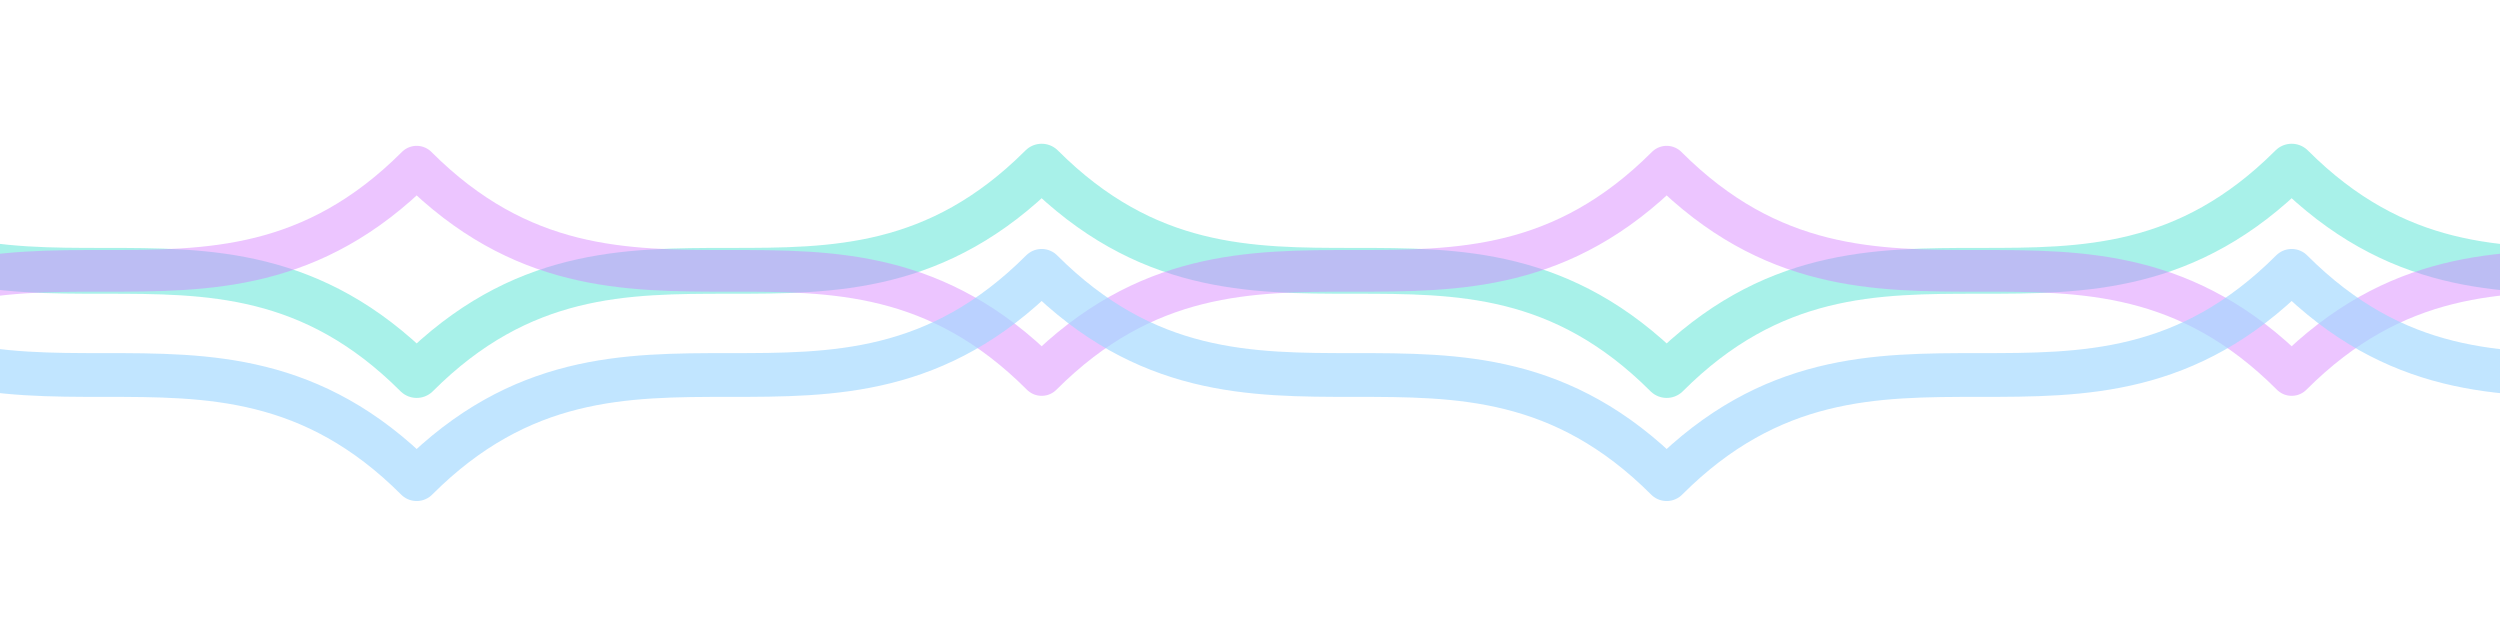
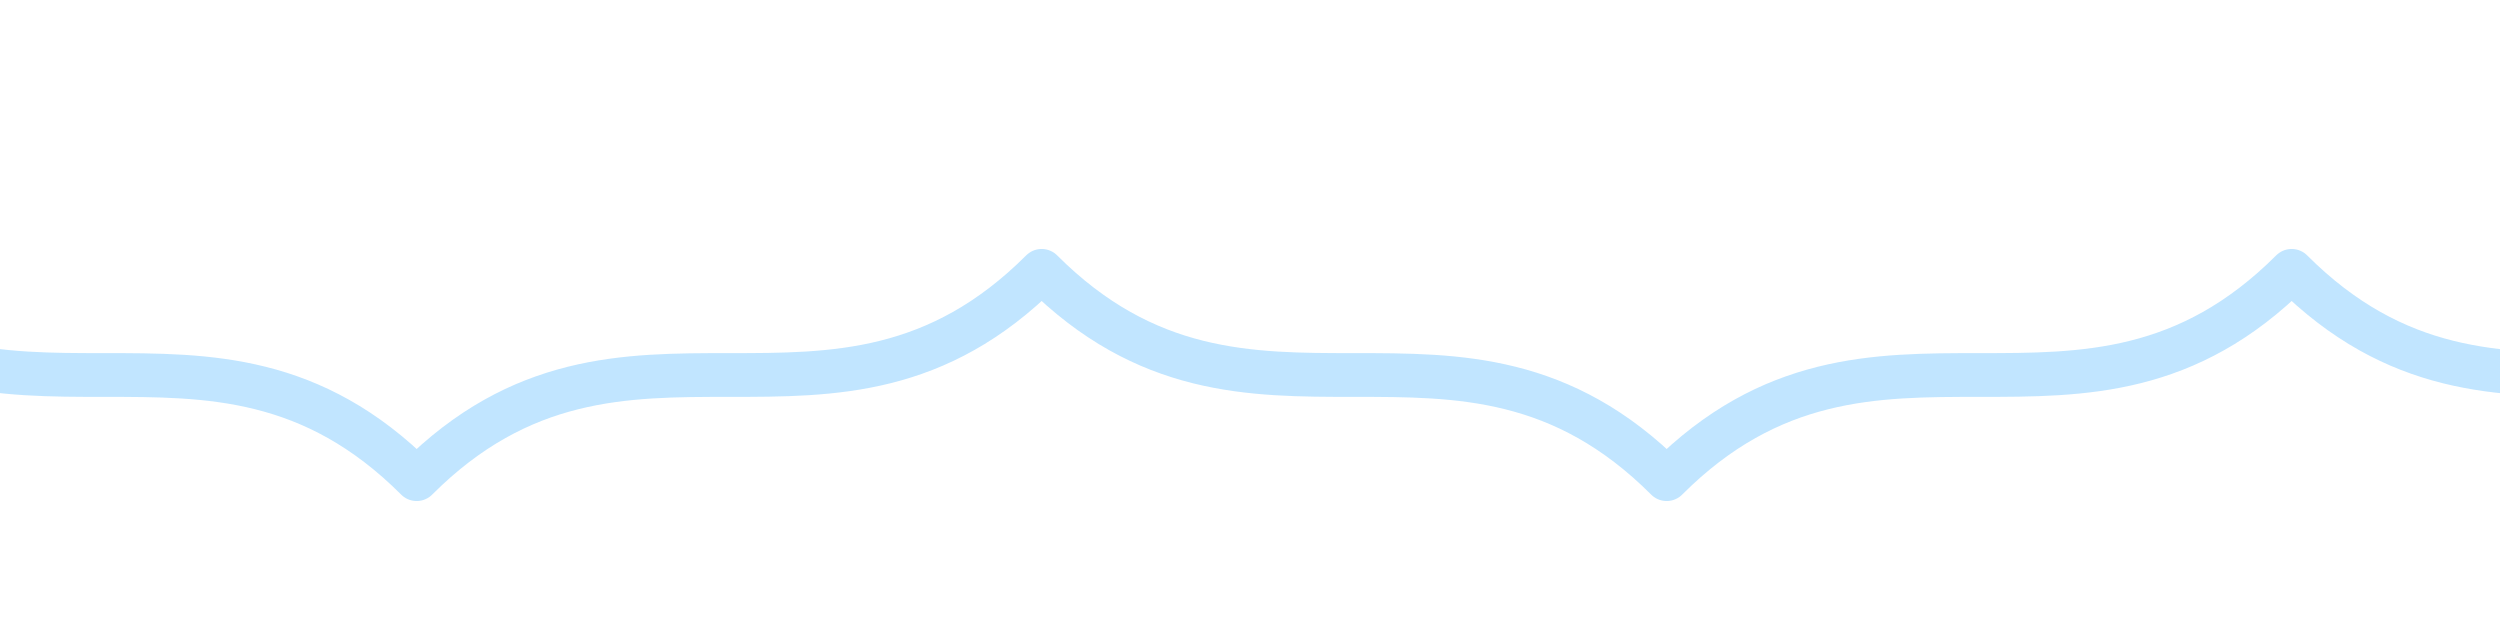
<svg xmlns="http://www.w3.org/2000/svg" viewBox="0 0 1200 300" width="100%" height="100%" preserveAspectRatio="none">
  <defs>
    <filter id="ultra-glow" x="-30%" y="-30%" width="160%" height="160%">
      <feGaussianBlur stdDeviation="25" result="blur" />
      <feComposite in="SourceGraphic" in2="blur" operator="over" />
    </filter>
    <filter id="intense-glow" x="-25%" y="-25%" width="150%" height="150%">
      <feGaussianBlur stdDeviation="20" result="blur" />
      <feComposite in="SourceGraphic" in2="blur" operator="over" />
    </filter>
    <filter id="irregular-blur" x="-20%" y="-20%" width="140%" height="140%">
      <feTurbulence type="fractalNoise" baseFrequency="0.01" numOctaves="3" result="noise" seed="3" />
      <feDisplacementMap in="SourceGraphic" in2="noise" scale="8" xChannelSelector="R" yChannelSelector="G" />
      <feGaussianBlur stdDeviation="18" result="medium" />
    </filter>
    <filter id="medium-blur" x="-15%" y="-15%" width="130%" height="130%">
      <feGaussianBlur stdDeviation="10" result="medium" />
    </filter>
    <filter id="soft-blur" x="-10%" y="-10%" width="120%" height="120%">
      <feGaussianBlur stdDeviation="6" result="soft" />
    </filter>
    <filter id="thickness-variation" x="-10%" y="-10%" width="120%" height="120%">
      <feTurbulence type="fractalNoise" baseFrequency="0.01" numOctaves="2" result="noise" seed="5" />
      <feDisplacementMap in="SourceGraphic" in2="noise" scale="5" xChannelSelector="R" yChannelSelector="G" />
      <feGaussianBlur stdDeviation="3" />
    </filter>
  </defs>
  <g class="wave-group">
-     <path d="M-100,80 C0,180 100,80 200,180 C300,80 400,180 500,80 C600,180 700,80 800,180 C900,80 1000,180 1100,80 C1200,180 1300,80 1400,180 C1500,80 1600,180 1700,80" fill="none" stroke="#40E0D0" stroke-width="22" stroke-linecap="round" stroke-linejoin="round" stroke-opacity="0.45" filter="url(#irregular-blur)" />
-     <path d="M-100,180 C0,80 100,180 200,80 C300,180 400,80 500,180 C600,80 700,180 800,80 C900,180 1000,80 1100,180 C1200,80 1300,180 1400,80 C1500,180 1600,80 1700,180" fill="none" stroke="#D580FF" stroke-width="20" stroke-linecap="round" stroke-linejoin="round" stroke-opacity="0.45" filter="url(#irregular-blur)" />
    <path d="M-100,130 C0,230 100,130 200,230 C300,130 400,230 500,130 C600,230 700,130 800,230 C900,130 1000,230 1100,130 C1200,230 1300,130 1400,230 C1500,130 1600,230 1700,130" fill="none" stroke="#A0D8FF" stroke-width="21" stroke-linecap="round" stroke-linejoin="round" stroke-opacity="0.65" filter="url(#irregular-blur)" />
  </g>
</svg>